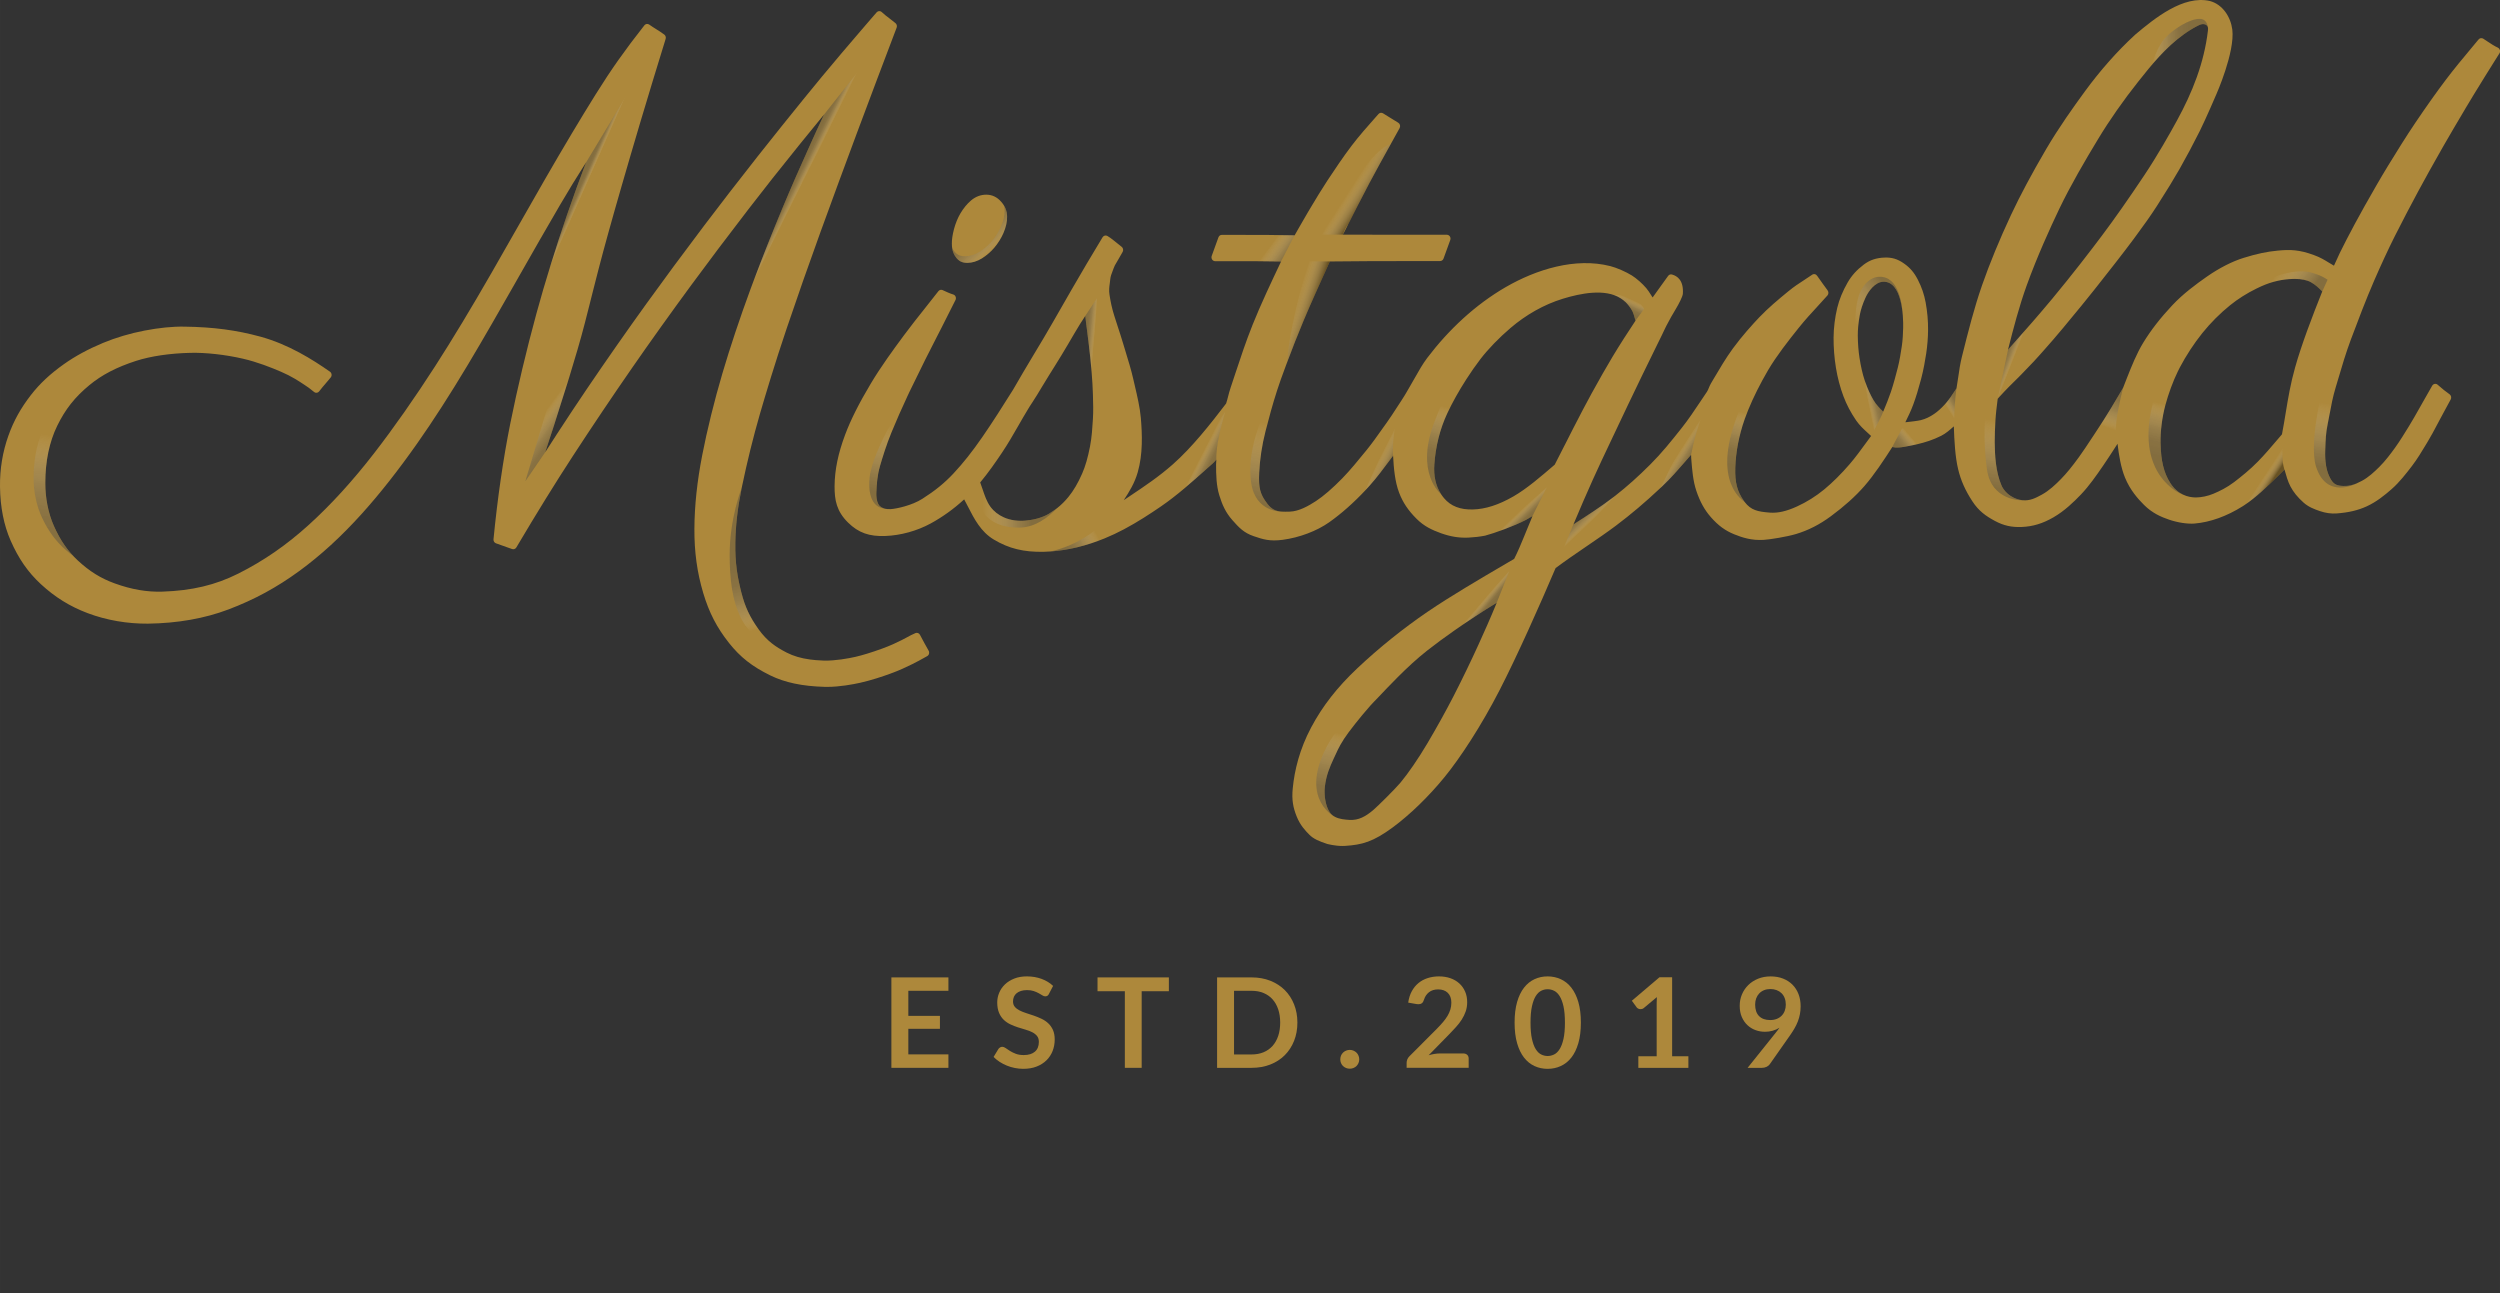
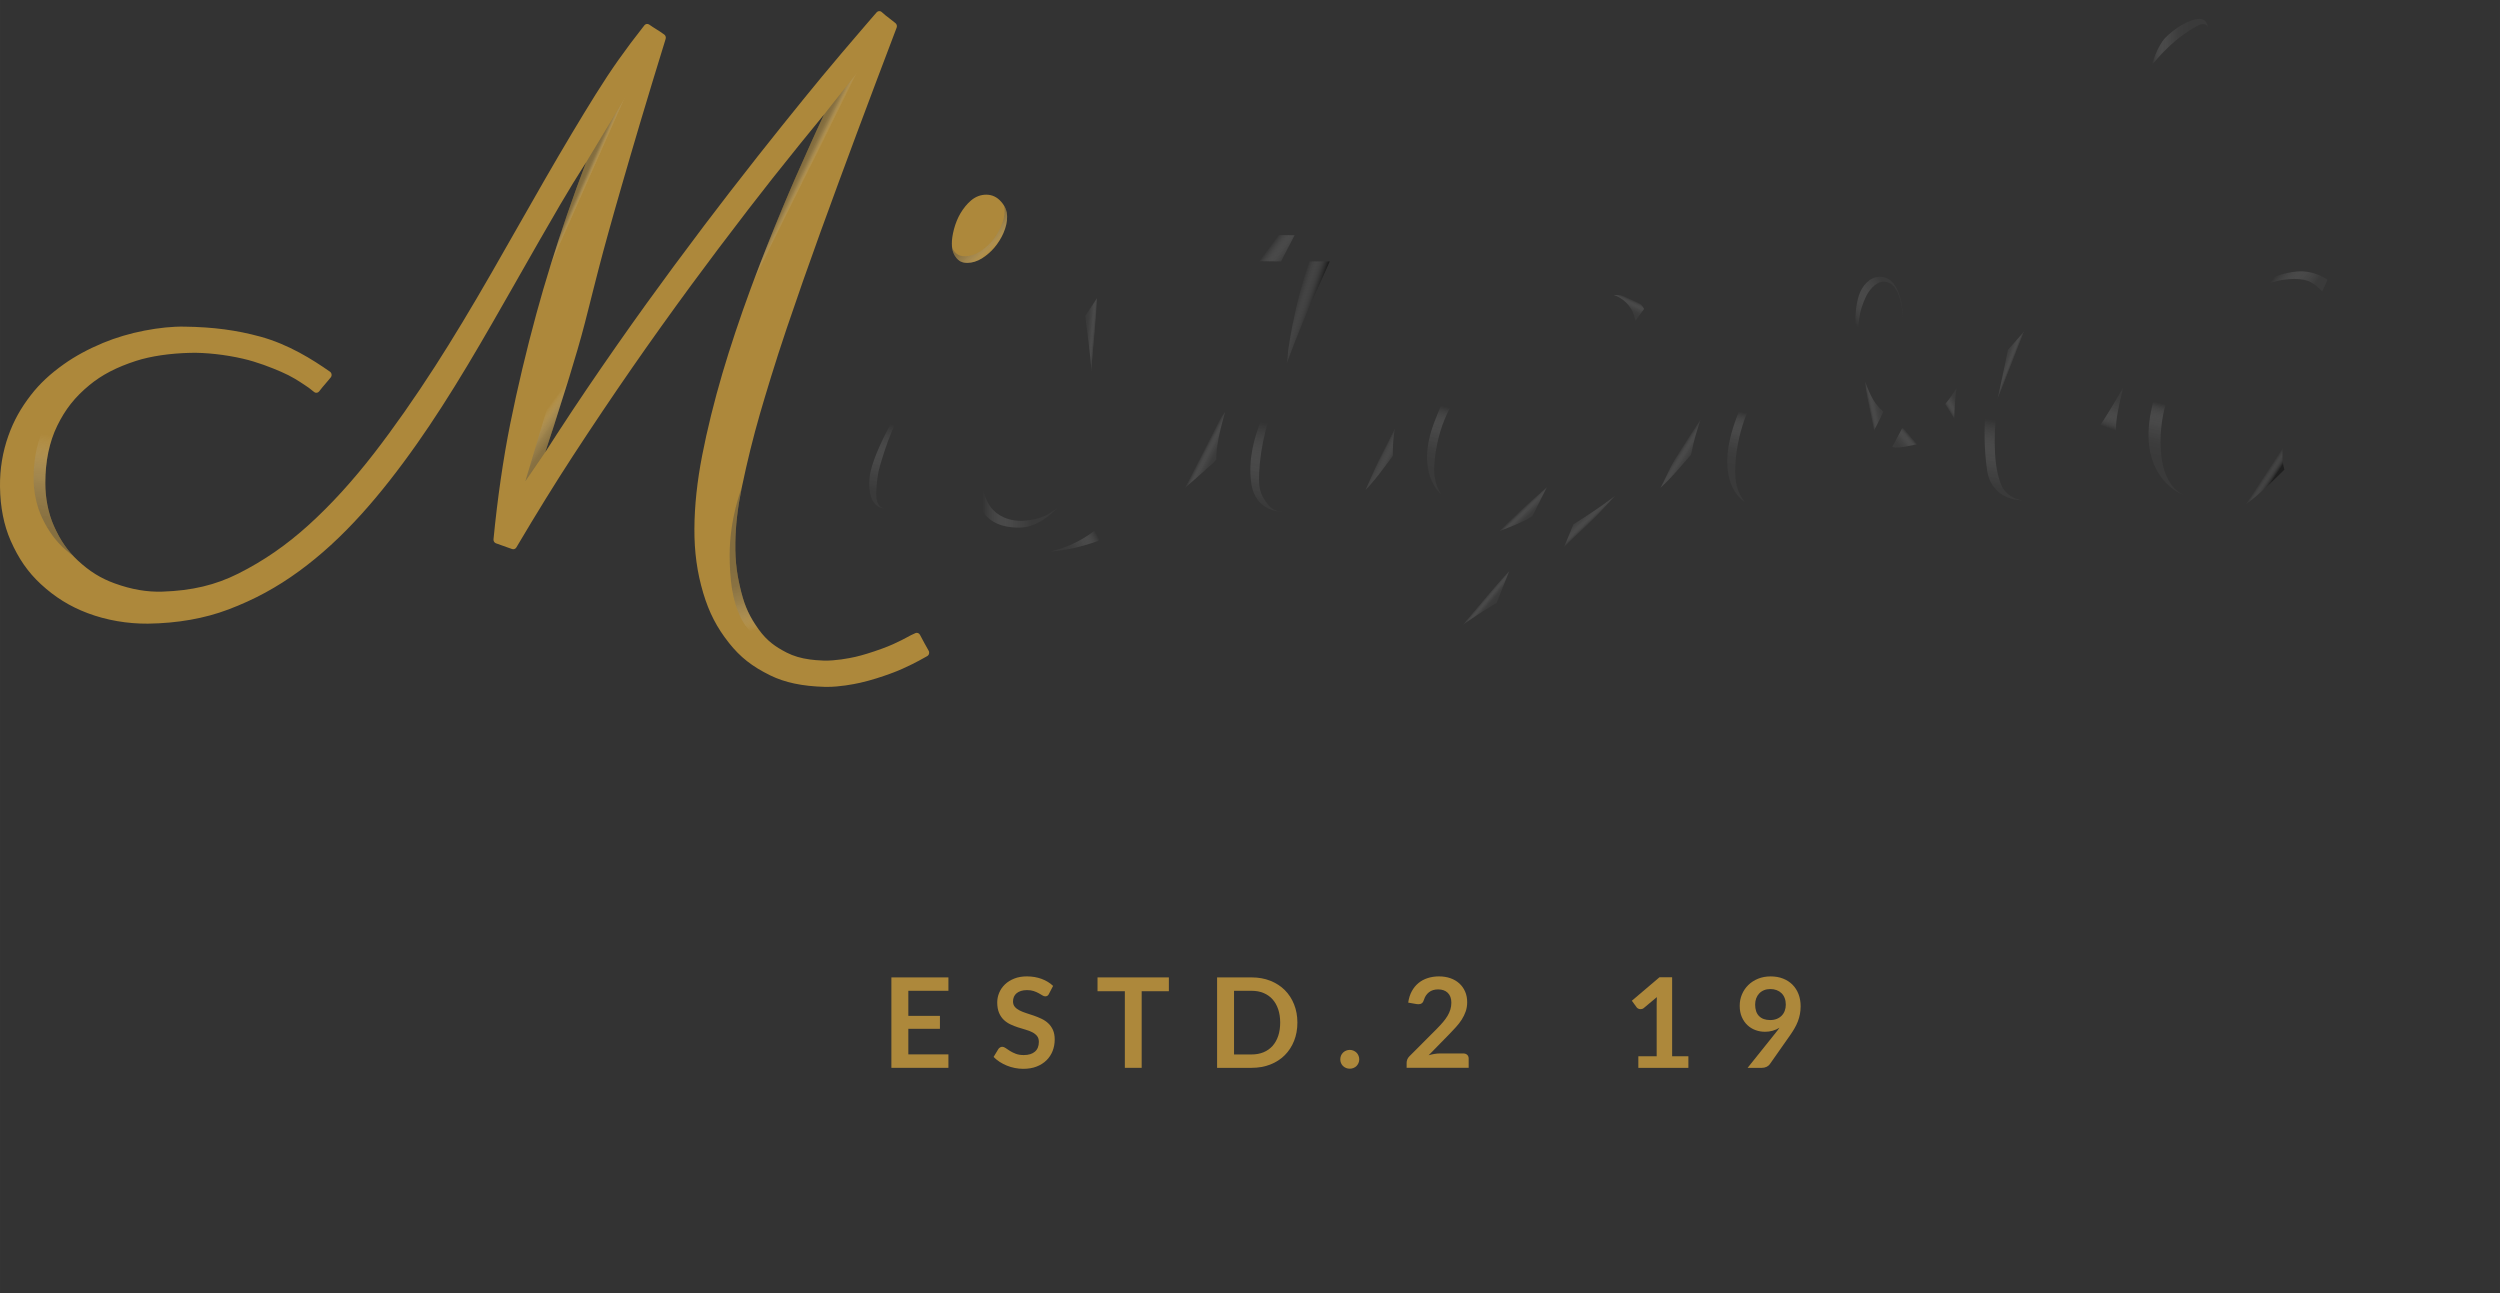
<svg xmlns="http://www.w3.org/2000/svg" xmlns:xlink="http://www.w3.org/1999/xlink" width="603.89mm" height="312.33mm" viewBox="0 0 1711.82 885.35">
  <rect x="0" y="0" width="1711.82" height="885.35" fill="#333333" stroke="none" />
  <defs>
    <linearGradient id="linear-gradient" x1="60.49" y1="267.62" x2="32.03" y2="444.72" gradientUnits="userSpaceOnUse">
      <stop offset=".19" stop-color="#fff" stop-opacity="0" />
      <stop offset=".23" stop-color="#dbdbdb" stop-opacity=".19" />
      <stop offset=".31" stop-color="#989898" stop-opacity=".55" />
      <stop offset=".4" stop-color="#696969" stop-opacity=".8" />
      <stop offset=".5" stop-color="#4d4d4d" stop-opacity=".95" />
      <stop offset=".61" stop-color="#444" />
    </linearGradient>
    <linearGradient id="linear-gradient-2" x1="366.07" y1="287.66" x2="402.25" y2="314.32" gradientUnits="userSpaceOnUse">
      <stop offset=".05" stop-color="#fff" stop-opacity="0" />
      <stop offset=".09" stop-color="#dbdbdb" stop-opacity=".19" />
      <stop offset=".18" stop-color="#989898" stop-opacity=".55" />
      <stop offset=".27" stop-color="#696969" stop-opacity=".8" />
      <stop offset=".37" stop-color="#4d4d4d" stop-opacity=".95" />
      <stop offset=".49" stop-color="#444" />
    </linearGradient>
    <linearGradient id="linear-gradient-3" x1="556.4" y1="118.72" x2="544.67" y2="112.94" gradientUnits="userSpaceOnUse">
      <stop offset=".24" stop-color="#fff" stop-opacity="0" />
      <stop offset=".28" stop-color="#dbdbdb" stop-opacity=".19" />
      <stop offset=".37" stop-color="#989898" stop-opacity=".55" />
      <stop offset=".47" stop-color="#696969" stop-opacity=".8" />
      <stop offset=".58" stop-color="#4d4d4d" stop-opacity=".95" />
      <stop offset=".7" stop-color="#444" />
    </linearGradient>
    <linearGradient id="linear-gradient-4" x1="528.87" y1="431.72" x2="514.46" y2="365.06" gradientUnits="userSpaceOnUse">
      <stop offset=".04" stop-color="#fff" stop-opacity="0" />
      <stop offset=".09" stop-color="#dbdbdb" stop-opacity=".19" />
      <stop offset=".22" stop-color="#989898" stop-opacity=".55" />
      <stop offset=".36" stop-color="#696969" stop-opacity=".8" />
      <stop offset=".51" stop-color="#4d4d4d" stop-opacity=".95" />
      <stop offset=".7" stop-color="#444" />
    </linearGradient>
    <linearGradient id="linear-gradient-5" x1="612.43" y1="278.66" x2="598.2" y2="357.75" gradientUnits="userSpaceOnUse">
      <stop offset=".15" stop-color="#fff" stop-opacity="0" />
      <stop offset=".38" stop-color="#a3a3a3" stop-opacity=".49" />
      <stop offset=".6" stop-color="#5d5d5d" stop-opacity=".86" />
      <stop offset=".74" stop-color="#444" />
    </linearGradient>
    <linearGradient id="linear-gradient-6" x1="754.02" y1="230.28" x2="729.32" y2="228.09" gradientUnits="userSpaceOnUse">
      <stop offset=".18" stop-color="#fff" stop-opacity="0" />
      <stop offset=".2" stop-color="#dbdbdb" stop-opacity=".19" />
      <stop offset=".25" stop-color="#989898" stop-opacity=".55" />
      <stop offset=".31" stop-color="#696969" stop-opacity=".8" />
      <stop offset=".38" stop-color="#4d4d4d" stop-opacity=".95" />
      <stop offset=".45" stop-color="#444" />
    </linearGradient>
    <linearGradient id="linear-gradient-7" x1="665.07" y1="348.13" x2="717.7" y2="348.13" gradientUnits="userSpaceOnUse">
      <stop offset=".15" stop-color="#fff" stop-opacity="0" />
      <stop offset=".4" stop-color="#a3a3a3" stop-opacity=".49" />
      <stop offset=".64" stop-color="#5d5d5d" stop-opacity=".86" />
      <stop offset=".78" stop-color="#444" />
    </linearGradient>
    <linearGradient id="linear-gradient-8" x1="754.96" y1="363.36" x2="727.19" y2="378.55" gradientUnits="userSpaceOnUse">
      <stop offset=".15" stop-color="#fff" stop-opacity="0" />
      <stop offset=".17" stop-color="#f4f4f4" stop-opacity=".06" />
      <stop offset=".36" stop-color="#a7a7a7" stop-opacity=".47" />
      <stop offset=".55" stop-color="#707070" stop-opacity=".76" />
      <stop offset=".73" stop-color="#4f4f4f" stop-opacity=".94" />
      <stop offset=".92" stop-color="#444" />
    </linearGradient>
    <linearGradient id="linear-gradient-9" x1="824.47" y1="308.13" x2="833.55" y2="312.77" gradientUnits="userSpaceOnUse">
      <stop offset="0" stop-color="#fff" stop-opacity="0" />
      <stop offset=".09" stop-color="#dbdbdb" stop-opacity=".19" />
      <stop offset=".29" stop-color="#989898" stop-opacity=".55" />
      <stop offset=".5" stop-color="#696969" stop-opacity=".8" />
      <stop offset=".73" stop-color="#4d4d4d" stop-opacity=".95" />
      <stop offset="1" stop-color="#444" />
    </linearGradient>
    <linearGradient id="linear-gradient-10" x1="876.48" y1="279.73" x2="863.09" y2="354.15" gradientUnits="userSpaceOnUse">
      <stop offset=".15" stop-color="#fff" stop-opacity="0" />
      <stop offset=".44" stop-color="#a3a3a3" stop-opacity=".49" />
      <stop offset=".71" stop-color="#5d5d5d" stop-opacity=".86" />
      <stop offset=".88" stop-color="#444" />
    </linearGradient>
    <linearGradient id="linear-gradient-11" x1="878.28" y1="208.37" x2="897.98" y2="214.92" gradientUnits="userSpaceOnUse">
      <stop offset=".37" stop-color="#fff" stop-opacity="0" />
      <stop offset="1" stop-color="#000" />
    </linearGradient>
    <linearGradient id="linear-gradient-12" x1="936.27" y1="134.37" x2="919.57" y2="123.66" gradientUnits="userSpaceOnUse">
      <stop offset="0" stop-color="#000" />
      <stop offset=".63" stop-color="#fff" stop-opacity="0" />
    </linearGradient>
    <linearGradient id="linear-gradient-13" x1="930.3" y1="302.19" x2="959.95" y2="317.24" gradientUnits="userSpaceOnUse">
      <stop offset=".54" stop-color="#fff" stop-opacity="0" />
      <stop offset=".57" stop-color="#d1d1d1" stop-opacity=".18" />
      <stop offset=".88" stop-color="#000" />
    </linearGradient>
    <linearGradient id="linear-gradient-14" x1="995.16" y1="267.1" x2="982.15" y2="321.56" gradientUnits="userSpaceOnUse">
      <stop offset=".22" stop-color="#fff" stop-opacity="0" />
      <stop offset=".29" stop-color="#dbdbdb" stop-opacity=".19" />
      <stop offset=".44" stop-color="#989898" stop-opacity=".55" />
      <stop offset=".61" stop-color="#696969" stop-opacity=".8" />
      <stop offset=".78" stop-color="#4d4d4d" stop-opacity=".95" />
      <stop offset="1" stop-color="#444" />
    </linearGradient>
    <linearGradient id="linear-gradient-15" x1="1033.81" y1="345.85" x2="1054.28" y2="367.18" gradientUnits="userSpaceOnUse">
      <stop offset=".26" stop-color="#fff" stop-opacity="0" />
      <stop offset=".29" stop-color="#dbdbdb" stop-opacity=".19" />
      <stop offset=".34" stop-color="#989898" stop-opacity=".55" />
      <stop offset=".4" stop-color="#696969" stop-opacity=".8" />
      <stop offset=".46" stop-color="#4d4d4d" stop-opacity=".95" />
      <stop offset=".53" stop-color="#444" />
    </linearGradient>
    <linearGradient id="linear-gradient-16" x1="1010.39" y1="407.46" x2="1030.4" y2="424.36" gradientUnits="userSpaceOnUse">
      <stop offset=".24" stop-color="#fff" stop-opacity="0" />
      <stop offset=".26" stop-color="#dbdbdb" stop-opacity=".19" />
      <stop offset=".31" stop-color="#989898" stop-opacity=".55" />
      <stop offset=".36" stop-color="#696969" stop-opacity=".8" />
      <stop offset=".41" stop-color="#4d4d4d" stop-opacity=".95" />
      <stop offset=".48" stop-color="#444" />
    </linearGradient>
    <linearGradient id="linear-gradient-17" x1="932.72" y1="480.35" x2="907.32" y2="606.63" gradientUnits="userSpaceOnUse">
      <stop offset=".19" stop-color="#fff" stop-opacity="0" />
      <stop offset=".22" stop-color="#dbdbdb" stop-opacity=".19" />
      <stop offset=".3" stop-color="#989898" stop-opacity=".55" />
      <stop offset=".39" stop-color="#696969" stop-opacity=".8" />
      <stop offset=".48" stop-color="#4d4d4d" stop-opacity=".95" />
      <stop offset=".59" stop-color="#444" />
    </linearGradient>
    <linearGradient id="linear-gradient-18" x1="1093.61" y1="366.14" x2="1067.84" y2="339.01" gradientUnits="userSpaceOnUse">
      <stop offset=".25" stop-color="#fff" stop-opacity="0" />
      <stop offset=".27" stop-color="#dbdbdb" stop-opacity=".19" />
      <stop offset=".32" stop-color="#989898" stop-opacity=".55" />
      <stop offset=".38" stop-color="#696969" stop-opacity=".8" />
      <stop offset=".44" stop-color="#4d4d4d" stop-opacity=".95" />
      <stop offset=".51" stop-color="#444" />
    </linearGradient>
    <linearGradient id="linear-gradient-19" x1="1148.13" y1="309.19" x2="1158.1" y2="315.53" gradientUnits="userSpaceOnUse">
      <stop offset=".13" stop-color="#fff" stop-opacity="0" />
      <stop offset=".2" stop-color="#dbdbdb" stop-opacity=".19" />
      <stop offset=".38" stop-color="#989898" stop-opacity=".55" />
      <stop offset=".56" stop-color="#696969" stop-opacity=".8" />
      <stop offset=".76" stop-color="#4d4d4d" stop-opacity=".95" />
      <stop offset="1" stop-color="#444" />
    </linearGradient>
    <linearGradient id="linear-gradient-20" x1="1201.7" y1="271.46" x2="1188.56" y2="326.45" gradientUnits="userSpaceOnUse">
      <stop offset=".22" stop-color="#fff" stop-opacity="0" />
      <stop offset=".28" stop-color="#dbdbdb" stop-opacity=".19" />
      <stop offset=".41" stop-color="#989898" stop-opacity=".55" />
      <stop offset=".55" stop-color="#696969" stop-opacity=".8" />
      <stop offset=".7" stop-color="#4d4d4d" stop-opacity=".95" />
      <stop offset=".88" stop-color="#444" />
    </linearGradient>
    <linearGradient id="linear-gradient-21" x1="1278.05" y1="279.44" x2="1291.32" y2="276.7" gradientUnits="userSpaceOnUse">
      <stop offset=".13" stop-color="#fff" stop-opacity="0" />
      <stop offset=".14" stop-color="#fbfbfb" stop-opacity=".02" />
      <stop offset=".24" stop-color="#b8b8b8" stop-opacity=".38" />
      <stop offset=".36" stop-color="#848484" stop-opacity=".66" />
      <stop offset=".49" stop-color="#5f5f5f" stop-opacity=".85" />
      <stop offset=".67" stop-color="#4a4a4a" stop-opacity=".97" />
      <stop offset="1" stop-color="#444" />
    </linearGradient>
    <linearGradient id="linear-gradient-22" x1="1268.29" y1="224.99" x2="1296.82" y2="202.53" gradientUnits="userSpaceOnUse">
      <stop offset=".09" stop-color="#fff" stop-opacity="0" />
      <stop offset=".14" stop-color="#f3f3f3" stop-opacity=".06" />
      <stop offset=".71" stop-color="#747474" stop-opacity=".74" />
      <stop offset="1" stop-color="#444" />
    </linearGradient>
    <linearGradient id="linear-gradient-23" x1="1309" y1="299.78" x2="1296.69" y2="310.23" gradientUnits="userSpaceOnUse">
      <stop offset="0" stop-color="#fff" stop-opacity="0" />
      <stop offset="0" stop-color="#fbfbfb" stop-opacity=".02" />
      <stop offset=".12" stop-color="#b8b8b8" stop-opacity=".38" />
      <stop offset=".26" stop-color="#848484" stop-opacity=".66" />
      <stop offset=".41" stop-color="#5f5f5f" stop-opacity=".85" />
      <stop offset=".61" stop-color="#4a4a4a" stop-opacity=".97" />
      <stop offset="1" stop-color="#444" />
    </linearGradient>
    <linearGradient id="linear-gradient-24" x1="1333.68" y1="282.08" x2="1344.66" y2="275.19" gradientUnits="userSpaceOnUse">
      <stop offset=".09" stop-color="#fff" stop-opacity="0" />
      <stop offset=".15" stop-color="#dbdbdb" stop-opacity=".19" />
      <stop offset=".3" stop-color="#989898" stop-opacity=".55" />
      <stop offset=".46" stop-color="#696969" stop-opacity=".8" />
      <stop offset=".63" stop-color="#4d4d4d" stop-opacity=".95" />
      <stop offset=".83" stop-color="#444" />
    </linearGradient>
    <linearGradient id="linear-gradient-25" x1="1378.55" y1="246.32" x2="1367.28" y2="241.92" gradientUnits="userSpaceOnUse">
      <stop offset="0" stop-color="#fff" stop-opacity="0" />
      <stop offset=".03" stop-color="#e6e6e6" stop-opacity=".13" />
      <stop offset=".11" stop-color="#aaa" stop-opacity=".45" />
      <stop offset=".21" stop-color="#7c7c7c" stop-opacity=".7" />
      <stop offset=".34" stop-color="#5b5b5b" stop-opacity=".87" />
      <stop offset=".51" stop-color="#494949" stop-opacity=".97" />
      <stop offset="1" stop-color="#444" />
    </linearGradient>
    <linearGradient id="linear-gradient-26" x1="1377.73" y1="279.06" x2="1365.13" y2="349.1" gradientUnits="userSpaceOnUse">
      <stop offset=".15" stop-color="#fff" stop-opacity="0" />
      <stop offset=".4" stop-color="#a3a3a3" stop-opacity=".49" />
      <stop offset=".64" stop-color="#5d5d5d" stop-opacity=".86" />
      <stop offset=".79" stop-color="#444" />
    </linearGradient>
    <linearGradient id="linear-gradient-27" x1="1472.81" y1="29.4" x2="1512.28" y2="27.63" gradientUnits="userSpaceOnUse">
      <stop offset="0" stop-color="#fff" stop-opacity="0" />
      <stop offset=".06" stop-color="#dbdbdb" stop-opacity=".19" />
      <stop offset=".19" stop-color="#989898" stop-opacity=".55" />
      <stop offset=".34" stop-color="#696969" stop-opacity=".8" />
      <stop offset=".49" stop-color="#4d4d4d" stop-opacity=".95" />
      <stop offset=".68" stop-color="#444" />
    </linearGradient>
    <linearGradient id="linear-gradient-28" x1="1443.45" y1="296" x2="1453.63" y2="267.28" gradientUnits="userSpaceOnUse">
      <stop offset=".09" stop-color="#fff" stop-opacity="0" />
      <stop offset=".17" stop-color="#dbdbdb" stop-opacity=".19" />
      <stop offset=".35" stop-color="#989898" stop-opacity=".55" />
      <stop offset=".54" stop-color="#696969" stop-opacity=".8" />
      <stop offset=".75" stop-color="#4d4d4d" stop-opacity=".95" />
      <stop offset="1" stop-color="#444" />
    </linearGradient>
    <linearGradient id="linear-gradient-29" x1="1493.96" y1="267.31" x2="1481.31" y2="320.26" xlink:href="#linear-gradient-20" />
    <linearGradient id="linear-gradient-30" x1="1551.73" y1="178.66" x2="1580.15" y2="200.9" gradientUnits="userSpaceOnUse">
      <stop offset=".31" stop-color="#fff" stop-opacity="0" />
      <stop offset=".35" stop-color="#f0f0f0" stop-opacity=".08" />
      <stop offset=".78" stop-color="#747474" stop-opacity=".74" />
      <stop offset="1" stop-color="#444" />
    </linearGradient>
    <linearGradient id="linear-gradient-31" x1="1548.81" y1="324.46" x2="1560.33" y2="332.03" gradientUnits="userSpaceOnUse">
      <stop offset=".15" stop-color="#fff" stop-opacity="0" />
      <stop offset=".62" stop-color="#000" />
    </linearGradient>
    <linearGradient id="linear-gradient-32" x1="1607.84" y1="267.04" x2="1594.15" y2="343.09" gradientUnits="userSpaceOnUse">
      <stop offset=".15" stop-color="#fff" stop-opacity="0" />
      <stop offset=".37" stop-color="#a3a3a3" stop-opacity=".49" />
      <stop offset=".58" stop-color="#5d5d5d" stop-opacity=".86" />
      <stop offset=".71" stop-color="#444" />
    </linearGradient>
    <linearGradient id="linear-gradient-33" x1="850.81" y1="159.08" x2="879.63" y2="180.52" gradientUnits="userSpaceOnUse">
      <stop offset=".58" stop-color="#fff" stop-opacity="0" />
      <stop offset=".6" stop-color="#f0f0f0" stop-opacity=".08" />
      <stop offset=".83" stop-color="#747474" stop-opacity=".74" />
      <stop offset=".94" stop-color="#444" />
    </linearGradient>
    <linearGradient id="linear-gradient-34" x1="400.52" y1="133.15" x2="392.25" y2="129.48" gradientUnits="userSpaceOnUse">
      <stop offset=".19" stop-color="#fff" stop-opacity="0" />
      <stop offset=".23" stop-color="#dbdbdb" stop-opacity=".19" />
      <stop offset=".32" stop-color="#989898" stop-opacity=".55" />
      <stop offset=".42" stop-color="#696969" stop-opacity=".8" />
      <stop offset=".52" stop-color="#4d4d4d" stop-opacity=".95" />
      <stop offset=".65" stop-color="#444" />
    </linearGradient>
    <linearGradient id="linear-gradient-35" x1="691.79" y1="180.44" x2="639.07" y2="124.9" gradientUnits="userSpaceOnUse">
      <stop offset=".19" stop-color="#fff" stop-opacity="0" />
      <stop offset=".21" stop-color="#dbdbdb" stop-opacity=".19" />
      <stop offset=".26" stop-color="#989898" stop-opacity=".55" />
      <stop offset=".32" stop-color="#696969" stop-opacity=".8" />
      <stop offset=".38" stop-color="#4d4d4d" stop-opacity=".95" />
      <stop offset=".45" stop-color="#444" />
    </linearGradient>
    <linearGradient id="linear-gradient-36" x1="1116.69" y1="203.83" x2="1111.31" y2="215.64" gradientUnits="userSpaceOnUse">
      <stop offset=".07" stop-color="#fff" stop-opacity="0" />
      <stop offset=".13" stop-color="#dbdbdb" stop-opacity=".19" />
      <stop offset=".27" stop-color="#989898" stop-opacity=".55" />
      <stop offset=".41" stop-color="#696969" stop-opacity=".8" />
      <stop offset=".57" stop-color="#4d4d4d" stop-opacity=".95" />
      <stop offset=".76" stop-color="#444" />
    </linearGradient>
  </defs>
  <g>
    <g id="Layer_1">
      <path d="M662.39,179.99h.01c3.24,0,6.77-1.09,9.93-3.05,3.12-1.94,6.15-4.54,8.5-7.33,2.51-2.97,4.79-6.62,6.24-10.02,1.74-4.07,2.56-7.75,2.51-11.25-.05-3.96-1.33-7.14-4.15-10.32-2.76-3.12-6.14-4.71-10.05-4.72h-.05c-3.83,0-7.35,1.34-10.46,3.98-2.66,2.27-5.1,5.23-7.23,8.8-1.8,3.03-3.41,6.96-4.41,10.77-1.02,3.91-1.49,7.08-1.47,10,.02,2.69.35,5.86,2.58,9.02,2.06,2.92,4.39,4.12,8.02,4.12Z" fill="#ad883b" />
      <path d="M636.13,447.64c-.19.7-.64,1.28-1.25,1.62l-1.72.96c-2.86,1.6-4.93,2.75-8.71,4.63-4.03,2-8.62,4.17-14.84,6.43-5.29,1.93-13.18,4.58-20.66,6.24-4.88,1.08-14.02,2.81-22.59,2.81-.59,0-1.17,0-1.75-.02-15.35-.45-27.16-2.94-37.19-7.85-12.4-6.08-20.58-12.51-28.25-22.2-8.37-10.57-13.65-20.8-17.66-34.23-4.2-14.11-6.12-28.08-6.04-43.97.09-15.81,1.84-32.32,5.37-50.46,3.34-17.21,8.26-37.12,13.84-56.05,5.13-17.44,12.13-38.41,19.19-57.53.71-1.92,2.2-5.92,2.2-5.92,5.78-15.38,12.7-32.81,19.35-48.75,6.03-14.46,13.04-30.47,20.81-47.56,1.44-3.16,2.76-6.05,4.02-8.78,1.41-3.04,2.73-5.88,4.05-8.67-5.16,6.28-10.29,12.56-16.47,20.2-13.75,17.01-24.63,30.78-35.29,44.63-14.72,19.15-27.46,36.04-38.92,51.63-14.2,19.32-28.28,39.02-40.72,56.96-13.56,19.56-27.66,40.54-40.74,60.62-12.08,18.54-24.7,38.96-38.6,62.45-.6,1.04-1.79,1.48-2.88,1.12l-1.89-.66c-3.08-1.07-6.15-2.14-9.23-3.29-1.08-.4-1.76-1.54-1.65-2.76,2.73-28.05,6.7-55.39,11.46-79.07,4.93-24.48,11.13-50.56,17.92-75.43,5.9-21.62,13.02-44.56,21.17-68.21,4.46-12.95,8.48-23.86,12.87-35.4-6.33,9.9-12.02,19.21-17.81,29.1-9.35,15.96-19.03,32.96-28.39,49.4l-2.54,4.48c-9.39,16.48-21.06,37-32.22,55.62-12.22,20.41-23.87,38.49-34.61,53.75-13.17,18.72-25.61,34.53-38.04,48.31-14.03,15.57-28.02,28.38-42.78,39.18-15.42,11.27-30.86,19.65-48.58,26.35-16.29,6.17-34.83,9.44-55.08,9.71-14.03.1-28.24-2.3-41.22-7.18-12.2-4.6-22.4-10.92-32.09-19.88-8.83-8.17-15.21-17.37-20.7-29.81C2.63,359.59.18,347.21,0,333.35c-.16-12.09,1.77-23.85,5.73-34.97,3.62-10.18,8.39-18.79,15.48-27.95,5.96-7.7,13.11-14.39,22.51-21.06,7.7-5.47,16.72-10.36,26.79-14.55,8.76-3.64,18.57-6.56,28.37-8.44,10.07-1.93,19.32-2.89,27.51-2.72,19.6.28,35.58,2.39,51.84,6.84,19.37,5.3,35.68,15.61,47.71,24.01.6.42.99,1.09,1.09,1.84s-.1,1.51-.57,2.09c-1.09,1.35-2.22,2.67-3.35,3.98-1.62,1.87-3.15,3.66-4.56,5.55-.83,1.1-2.32,1.33-3.4.5-1.17-.89-1.81-1.42-2.32-1.84-.89-.73-1.37-1.13-4.11-2.94-4.27-2.85-9.13-6.06-16.25-9.12-6.96-2.98-16.26-6.71-26.38-9.02-11.84-2.71-25.09-4.2-35.59-3.95-14.06.3-27.34,2.27-37.4,5.52-13.27,4.3-23.39,9.56-31.87,16.57-9.92,8.18-16.52,16.52-22.05,27.86-5.38,11.03-8.12,24.15-8.16,39.03-.03,10.46,2.05,20.94,5.85,29.49,4.43,9.96,9.48,17.27,16.38,23.68,7.97,7.43,15.77,12.28,25.26,15.71,11.66,4.21,22.08,5.98,32.69,5.65,20.27-.68,36.28-4.49,51.91-12.33,17.52-8.81,32.88-19.42,48.33-33.4,15.11-13.69,30.2-30.25,44.85-49.2,13.4-17.33,27.81-37.89,41.68-59.46,11.65-18.1,25.09-40.36,38.86-64.36,5.4-9.41,10.95-19.15,16.46-28.84,6.83-12.02,13.62-23.94,20.03-35.06,12.72-22.06,24.03-40.99,34.55-57.86,10.57-16.94,19.92-30.2,33.36-47.27.81-1.05,2.27-1.26,3.33-.48,1.51,1.1,3.06,2.06,4.7,3.09,1.85,1.15,3.75,2.33,5.6,3.74.88.67,1.25,1.87.92,2.97-5.13,16.55-12.22,39.85-17.23,56.67-4.84,16.24-9.17,31.13-12.77,43.56-3.71,12.76-6.48,22.68-9.25,32.59-2.66,9.52-4.43,16.23-6.62,24.58-1.52,5.85-2.61,10.18-3.78,14.77l-2.83,11.23c-.92,3.59-1.74,6.87-2.82,11.06-1.57,6.03-2.85,10.74-5.06,18.35-1.92,6.61-3.62,12.28-5.62,18.77-.02.08-.04.16-.07.23-.26.8-.5,1.62-.77,2.46-.09.29-.18.58-.27.87-2.72,8.74-5.77,18.38-9.24,29.14-.32,1.02-.67,2.06-1.03,3.16-.12.37-.23.74-.36,1.1-1.45,4.46-3.1,9.48-4.78,14.52,2.58-4.02,5.1-7.94,7.59-11.76v-.02c7.48-11.51,14.54-22.16,21.13-31.87,13.16-19.41,27.19-39.48,40.57-58.06,11.64-16.16,24.98-34.21,39.66-53.65,10.67-14.12,22.69-29.66,36.76-47.54,10.86-13.81,22.02-27.59,30.98-38.67l.95-1.17c7.69-9.49,15.75-19.22,25.38-30.6,5.47-6.47,9.81-11.52,13.64-15.96l3.66-4.27q3.36-3.91,4.93-5.71l1.73-1.99c.93-1.06,2.48-1.13,3.48-.18,1.62,1.53,3.39,2.88,5.27,4.31,1.42,1.07,2.82,2.15,4.19,3.31.85.73,1.15,1.96.75,3.04-8.92,23.53-18.34,48.39-26.86,71.25-8.42,22.56-17.5,47.24-25.58,69.51-7.64,21.06-15.76,44.22-22.86,65.23-7.94,23.52-14.36,44.9-18.36,58.68-4.56,15.78-8.69,32.52-12.28,49.75-.1.5-.2.99-.3,1.48-2.67,13.18-4.02,24.91-4.21,36.81-.23,13.94,1.47,23.66,4.1,33.97,2.51,9.88,5.85,16.99,11.9,25.38,5.73,7.95,11.56,11.95,19.11,15.84,4.64,2.38,9.83,3.93,16.18,4.77,1.38.21,5.96.67,9.52.74,7.75.15,16.64-1.5,21.23-2.53,5.09-1.16,11.35-3.09,18.59-5.73,5.57-2.02,9.61-3.95,13.16-5.73,1.56-.78,2.76-1.43,3.86-2.03,1.77-.96,3.3-1.8,5.66-2.81,1.16-.51,2.5-.01,3.11,1.16,2.04,3.91,4,7.47,5.95,10.9.36.61.45,1.37.27,2.08Z" fill="#ad883b" />
-       <path d="M1711.72,34.28c-.21-.75-.73-1.36-1.4-1.67-2.46-1.14-4.71-2.63-7.1-4.23-.96-.64-1.92-1.28-2.9-1.91-1.04-.65-2.36-.42-3.16.52-1.61,1.96-3.25,3.92-4.88,5.87-5.88,7.05-11.95,14.34-17.54,21.75-6.38,8.46-13.38,18.33-20.81,29.33-6.31,9.35-12.68,19.61-18.62,29.31-5.44,8.87-10.67,18.11-15.29,26.27l-.64,1.1c-4.94,8.73-9.21,16.85-12.82,23.77-3.39,6.53-5.67,11.24-8.44,17.53-1.31-.73-2.49-1.45-3.64-2.17-2.8-1.73-5.71-3.52-10.2-5.15-9.91-3.59-15.83-3.84-24.59-3.01-7.51.7-14.29,2.14-23.42,4.97-7.85,2.43-16.77,6.99-25.12,12.82-7.57,5.29-16.31,11.75-23.69,19.6-8.08,8.58-14.79,17.22-19.94,25.69-4.59,7.54-7.96,16.06-11.22,24.29-.8,2.05-2.59,6.64-2.59,6.64-1.18,1.96-2.27,3.82-3.35,5.66-1.55,2.65-3.1,5.28-4.92,8.27-3.43,5.6-7.18,11.5-10.58,16.6-.49.74-.98,1.5-1.48,2.25-.45.67-.89,1.35-1.35,2.03-2.83,4.31-5.77,8.76-8.6,12.67-4.58,6.32-8.57,11.19-12.22,14.91-3.68,3.76-8.11,7.97-13.06,10.67-4.72,2.59-8.17,4.25-13.04,3.88-.11-.01-.21-.02-.32-.03-5.06-.5-11.61-3.86-14.34-10.19-3.95-9.14-4.55-20.66-4.63-29.66-.03-3.67.23-10.07.48-14.43.25-4.52.96-10.65,1.57-15.18.54-.6,1.05-1.18,1.56-1.74,2.17-2.39,4.19-4.45,6.43-6.76,1.33-1.36,2.51-2.51,3.71-3.68,1.75-1.71,3.52-3.44,5.75-5.8,1.19-1.26,2.32-2.42,3.45-3.59,2.43-2.5,4.94-5.09,8.21-8.81l3.05-3.45c3.77-4.26,7.67-8.66,12.53-14.55,1.58-1.94,3.25-3.94,4.97-6.03,4.85-5.84,10.35-12.47,16.14-19.81l3.04-3.84c7.34-9.3,16.48-20.87,24.29-31.37,6.92-9.31,12.1-16.67,15.85-22.53,6.6-10.29,11.65-18.55,15.47-25.25,4.54-7.97,9.62-17.51,13.94-26.17,4.24-8.52,11.36-25.19,11.36-25.19,0,0,12.77-28.76,10.9-44.23-1.12-8.66-6.6-17.2-15.29-19.55-18.16-4.25-37.91,11.83-51.08,22.9-12.71,11.63-24.49,25.17-34.65,39.06-7.83,10.71-17.92,24.88-26.52,39.55-9.77,16.69-17.85,31.82-24,44.97-7.76,16.56-14.61,33.19-19.81,48.1-5.5,15.77-9.59,32.11-13.54,47.91l-.32,1.28c-1.14,4.59-1.8,9.11-2.42,13.49-.37,2.59-.76,5.27-1.24,7.94l-1.06,1.6c-1.93,2.94-3.93,5.97-6.03,8.36-.39.45-.77.87-1.13,1.27-2.5,2.69-4.71,4.67-7.06,6.28-3.13,2.14-5.95,3.45-9.16,4.26-2.06.51-7.42,1.12-10.58,1.46,1.92-3.94,3.91-8,5.48-12.3,1.77-4.82,3.52-10.5,5.32-17.35,1.65-6.24,2.8-12.91,3.48-17.4.79-5.21,1.25-10.96,1.28-16.18.06-6.19-.5-12.52-1.65-18.79-1.03-5.59-2.75-10.58-5.39-15.69-2.54-4.9-5.29-8.1-9.49-11.05-4.33-3.04-8.21-4.22-13.25-4.02-5.69.2-10.07,1.67-14.21,4.79-4.82,3.63-8.35,7.54-11.09,12.3-3.36,5.84-5.68,11.5-7.1,17.3-1.57,6.51-2.48,13.72-2.52,20.31-.06,6.71.52,14.11,1.63,20.86,1.08,6.65,2.86,13.37,5.13,19.42,2.12,5.67,4.97,11.08,8.69,16.54,2.38,3.46,5.16,5.98,7.85,8.43.78.71,1.58,1.44,2.39,2.2-1.08,1.45-2.17,2.94-3.25,4.43-3.71,5.08-7.53,10.33-11.38,14.81-5.76,6.69-11.81,12.7-17.51,17.4-5.73,4.71-12,8.63-18.64,11.65-7.19,3.28-13.05,4.61-18.47,4.2-8.42-.66-13.01-1.62-17.33-7.3h0c-.17-.22-.35-.46-.51-.7-4.61-6.52-6.21-12.68-5.9-22.77.32-10.77,2.56-22.28,6.45-33.28,2.86-8.06,7.05-17.25,12.04-26.46,1.24-2.3,2.53-4.6,3.87-6.87,5.86-9.98,14.01-20.35,21.18-29.29,4.43-5.51,8.35-9.75,12.49-14.24,2.28-2.48,4.61-4.99,7.08-7.8.89-.99.85-2.5.03-3.57-2.51-3.31-4.12-5.74-7.04-9.81-.4-.57-.93-1.03-1.58-1.17-.64-.15-1.33-.02-1.89.37-2.02,1.41-3.85,2.59-5.62,3.74-3.45,2.24-6.72,4.35-10.78,7.68-6.66,5.46-13.67,11.31-19.68,17.61-4.89,5.13-12.01,13.01-18.18,21.44-4.81,6.57-9.1,13.87-13.25,20.91l-1.77,3.01c-.61,1.04-1.05,2.09-1.47,3.1-.41.99-.79,1.93-1.27,2.63-1.46,2.14-2.89,4.29-4.31,6.42-4.33,6.5-8.42,12.62-13.1,18.53l-.3.37c-7.03,8.84-13.1,16.47-21.09,24.46-8.27,8.28-15.75,14.97-23.98,21.41,0,0-.04.03-.08.06-.63.49-1.25.98-1.89,1.46-7.81,5.98-17.59,12.33-26.69,18.14,4.31-10.3,8.84-20.76,13.28-30.64,3.82-8.49,8.1-17.53,12.25-26.26,1.83-3.86,3.62-7.62,5.29-11.17,4.08-8.71,8.58-18.06,12.58-26.36l3.65-7.59c3.14-6.53,6.5-13.35,9.45-19.33,1.5-3.02,2.88-5.84,4.08-8.3,1.03-2.09,1.95-4.23,2.99-6.23,2.68-5.17,4.06-7.5,6.57-11.7,2.1-3.52,4.67-8.49,4.79-10.33.64-9.11-3.72-12.22-7.49-13.23-.97-.26-2,.12-2.6.98-1.65,2.34-3.34,4.64-5,6.94-1.85,2.56-3.75,5.17-5.61,7.82-.38-.58-.75-1.16-1.12-1.74-1.06-1.66-2.06-3.25-3.16-4.55-2.68-3.19-6.75-6.79-9.91-8.76-4.19-2.6-10.4-5.31-14.79-6.43-23.97-6.1-50.67,2.29-71.54,14.34-20.94,12.1-39.26,29.32-53.79,48.5-3.17,4.19-5.77,8.82-8.54,13.72-1.28,2.29-2.61,4.64-4.05,7.05-.23.38-.52.89-.88,1.51-1.03,1.79-2.58,4.5-4.35,7.11-.88,1.29-1.92,2.9-3.07,4.69-2.06,3.2-4.4,6.84-6.79,10.16-.99,1.36-2.08,2.9-3.23,4.52-3.3,4.68-7.05,9.97-10.61,14.34l-.56.68c-4.8,5.9-10.78,13.25-16.08,18.67-6.79,6.95-13.06,12.35-18.14,15.65-5,3.25-11.55,7-17.82,7.18-2.06.06-3.85.09-5.45-.01-4.1-.28-6.9-1.45-9.93-5.38-4.94-6.41-6.09-10.77-5.58-21.25.45-9.34,1.91-18.89,4.33-28.39,2.32-9.07,4.89-18.62,7.95-28.04.8-2.51,1.65-5.01,2.54-7.49,1.25-3.46,2.52-6.95,3.82-10.42,3.9-10.42,7.95-20.71,11.73-29.73,4.99-11.9,11.24-25.69,16.75-37.86l1.24-2.72c18.19-.25,36.62-.26,54.46-.27,7.03,0,14.06-.01,21.09-.03,1.03,0,1.94-.67,2.31-1.69l4.61-12.71c.3-.81.2-1.73-.27-2.44-.47-.71-1.23-1.15-2.05-1.15h-19.78c-17.13-.01-34.27,0-51.41-.07l1.65-3.25c5.44-10.74,11.05-21.83,16.62-32.32,4.81-9.04,9.73-17.9,14.5-26.47,2.01-3.63,4.03-7.27,6.07-10.96.33-.61.42-1.35.25-2.03s-.6-1.26-1.18-1.61c-2.17-1.27-4.3-2.61-6.42-3.95-1.35-.84-2.69-1.69-4.05-2.51-.99-.61-2.27-.42-3.06.48l-1.91,2.14c-5.57,6.28-11.33,12.77-16.44,19.5-5.62,7.39-11.54,16.19-16.58,23.83-4.06,6.15-7.94,12.63-11.36,18.35l-2.11,3.53c-2.32,3.87-4.03,6.9-5.77,9.97-1.04,1.84-2.09,3.69-3.28,5.76-12.23-.3-24.7-.3-36.73-.3-4.37.01-8.75,0-13.12-.01-1.04,0-1.95.67-2.32,1.7-1.54,4.24-3.08,8.48-4.61,12.73-.29.8-.18,1.72.28,2.43.47.71,1.23,1.14,2.04,1.15,4.13.01,8.26.01,12.39.01,10.76,0,21.85-.01,32.79.22-6.58,13.86-13.94,29.42-19.45,43.21-4.67,11.67-8.15,22.23-11.85,33.4-1.05,3.18-2.11,6.37-3.2,9.63-.77,2.31-1.28,4.24-1.76,6.12-.41,1.6-.8,3.11-1.36,4.85-10.71,14.05-23.23,29.94-36.47,41.65-9.56,8.44-19.16,14.87-29.33,21.67-1.43.96-2.87,1.92-4.32,2.9,3.74-5.69,7.47-11.66,9.61-19.19,3.55-12.47,3.06-25.76,2.11-37.1-.59-7.01-2.46-14.97-4.1-21.99-.38-1.62-.75-3.19-1.09-4.7-1.36-6.03-3.34-12.48-5.09-18.18-.61-2.02-1.22-3.96-1.75-5.79-1.26-4.26-2.61-8.38-3.92-12.38-.84-2.54-1.63-4.97-2.32-7.21-1.64-5.28-2.44-9.33-3.19-14.15-.47-2.98-.16-5.25.17-7.66.12-.9.25-1.8.32-2.73.2-2.14.79-3.65,1.47-5.39.29-.75.58-1.5.85-2.29.5-1.51,1.16-2.59,1.92-3.84.41-.68.81-1.35,1.21-2.08.52-1.02,1.02-1.83,1.51-2.63.52-.87,1.04-1.73,1.58-2.76.61-1.18.3-2.66-.73-3.44-1.09-.83-2.14-1.69-3.19-2.56-2.04-1.67-4.15-3.4-6.52-4.83-1.15-.7-2.61-.32-3.33.86-6.77,11.14-15.11,25.25-21.25,35.93l-5.64,9.83c-4.77,8.34-9.7,16.95-13.33,23.06-2.19,3.69-4.61,7.7-6.87,11.47-3.02,5.01-5.79,9.61-7.43,12.46-2.82,4.89-6.57,11.31-6.8,11.69-6.92,11.03-14.25,22.61-21.1,32.49-6.94,10.03-13.01,17.68-19.66,24.8-6.09,6.52-12.69,11.89-21.38,17.4-7.06,4.49-17.33,6.73-21.62,7.04-1.41.1-3.5-.09-4.8-.54-1.12-.4-2.08-.98-2.71-1.62-1.18-1.18-2.52-4.02-2.32-9.15.22-5.56.6-11.55,2.49-18.15,1.7-5.89,4.41-14.65,7.79-22.86,3.2-7.8,7.33-17.19,11.05-25.11.44-.93.88-1.87,1.34-2.85.01-.02,7.1-14.61,10.76-21.96,2.68-5.39,5.46-10.78,8.1-15.93l3.25-6.34c3.21-6.28,5.59-11.04,8.47-16.81l.94-1.86c.36-.71.39-1.55.09-2.29-.3-.73-.89-1.28-1.62-1.5-2.18-.65-4.24-1.61-6.43-2.61l-.84-.39c-1.02-.46-2.21-.17-2.91.75-3.07,3.97-6.16,7.86-9.25,11.74-4.72,5.94-9.61,12.09-14.31,18.44-7.42,10.01-15.9,21.65-22.72,33.08-8.07,13.48-13.82,24.94-17.58,35.02-4.82,12.9-7.12,24.07-7.22,35.13-.08,9.75,1.44,17.35,9.25,25.04,7.05,6.93,14.45,9.6,25.52,9.16,10.61-.4,21.67-3.47,31.15-8.63,8.05-4.4,15.84-10.01,22.81-16.44.88,1.64,1.74,3.3,2.58,4.93,4.34,8.47,8.83,17.23,17.62,22.52,10.39,6.24,20.67,8.75,34.31,8.44,1.55-.03,3.57-.12,4.7-.23,12.04-.84,24.45-3.85,36.98-8.95,4.5-1.84,8.88-3.94,13.14-6.18,9.33-4.94,17.96-10.59,25.54-15.79,5.38-3.69,10.61-7.8,15.73-12.1,5.11-4.3,10.11-8.77,15.03-13.17l4.43-3.95c.98-.88,1.84-1.82,2.63-2.77-.11,1.18-.19,2.31-.19,3.31-.01,7.34.16,14.5,2.22,21.19,1.96,6.35,4.23,11.66,8.96,16.99,4.27,4.82,7.66,8.62,14.58,10.96,6.32,2.14,10.87,3.68,19.88,2.49,11.41-1.53,23.27-6,31.72-11.95,8.24-5.79,17.01-13.56,25-22.11.9-.96,1.8-1.94,2.68-2.92,5-5.57,9.68-11.89,14.22-17.99.65-.88,1.31-1.75,1.95-2.63.01.08.01.16.01.25.41,8.18,1.22,17.58,4.14,25.17,2.57,6.7,6.14,12.03,11.93,17.81,5.04,5.03,10.37,7.59,16.81,9.9,6.6,2.34,12.4,3.25,18.78,2.96,3.83-.19,7.53-.61,11.24-1.32,0,0,.01,0,.01-.01h.06c6.42-1.7,19.65-6.45,28.12-10.87,1.46-.83,2.91-1.69,4.35-2.53-1.43,3.49-2.85,6.96-4.41,10.7l-1.29,3.15c-2.13,5.17-4.33,10.5-6.85,15.45l-5.45,3.19c-17.88,10.47-38.14,22.33-53.92,33.08-16.6,11.31-33.17,24.63-47.92,38.53-13.84,13.05-23.92,25.95-31.71,40.6-8,15.06-11.42,29.43-12.62,41.73-.78,7.95.28,13.21,2.66,19.17,2.47,6.16,5.9,9.69,8.67,12.52,2.98,3.06,7.03,4.6,12.17,6.33.23.07,5.28,1.43,10.56,1.43.59,0,1.18-.02,1.77-.06,11.72-.76,19.22-2.77,32.63-12.66,11.77-8.67,24.51-21.04,35.3-34.22,11.16-13.63,25.52-35.71,37.87-59.74,11.98-23.3,27.6-58.33,38.35-83.59,6.55-4.92,14.05-10.04,21.31-14.99,7.23-4.94,14.06-9.6,19.98-14.05,10.48-7.89,19.98-15.93,30.61-25.93.4-.37.8-.75,1.22-1.14,5.9-5.58,10.5-10.93,14.96-16.08,1.5-1.73,3.02-3.5,4.61-5.29.07-.08.1-.12.1-.12-.01.81.01,1.63.08,2.42l.1,1.16c.57,7.08,1.16,14.39,3.39,21.06,2.54,7.54,5.62,13.12,9.99,18.09,5.03,5.73,9.81,9.23,15.97,11.72,5.61,2.27,11.93,4.31,20.12,3.82,4.34-.26,15.85-2.1,22.24-4.02,8.34-2.51,16.13-6.48,23.78-12.14,9.31-6.86,16.81-13.62,22.95-20.62,6.74-7.7,13.54-18.08,19.15-26.79,2.75.68,5.61.3,8.34-.17,6.1-1.06,11.58-2.24,16.9-4.07,2.75-.94,5.46-2.05,8.18-3.42,3.16-1.57,5.98-4.06,8.72-6.5v.09c.31,9.63.89,20.62,2.91,29.12,1.86,7.8,4.89,14.64,9.82,22.16,4.3,6.57,9.08,10,15.4,13.39,5.96,3.2,11.43,4.44,18.38,4.14,7.63-.32,14.32-2.35,21.66-6.58,7.64-4.4,14.1-10.68,18.87-15.67,5.61-5.86,10.44-12.85,15.09-19.6l.3-.44c2.51-3.64,4.93-7.39,7.27-11,.79-1.24,1.58-2.47,2.39-3.69.9,7.81,2.3,16.31,5.11,23.18,3.49,8.52,8.76,14.44,12.96,18.64,5.7,5.71,11.85,8.33,17.12,10.12,6.02,2.06,12.75,3.09,17.59,2.69,10.65-.89,22.04-4.99,32.93-11.85.36-.22.7-.46,1.06-.69,8.28-5.45,16.22-13.27,23.92-20.84,1.23-1.21,2.43-2.4,3.63-3.57,1.12,4,2.28,8.1,4.05,11.5,2.1,3.98,4.87,7.41,8.98,11.08,3.57,3.19,7.6,4.59,11.15,5.83,3.87,1.34,7.85,1.91,11.55,1.62,8.23-.62,14.55-2.11,20.54-4.84,6.66-3.05,12.21-7.52,17.21-11.92,5.26-4.62,9.77-10.48,13.84-15.78,3.53-4.61,6.7-9.88,9.49-14.52l1.44-2.41c2.22-3.67,4.15-7.33,6.03-10.87.85-1.62,1.7-3.21,2.53-4.75,1.23-2.24,2.28-4.2,3.29-6.1,1.18-2.22,2.33-4.37,3.71-6.85.67-1.21.32-2.77-.77-3.54-2.49-1.74-5.09-3.82-8.17-6.54-.56-.49-1.28-.7-2-.57-.71.12-1.34.57-1.72,1.22-1.67,2.89-3.15,5.49-4.69,8.23l-4.53,8c-2.09,3.69-4.24,7.52-6.52,11.21l-.49.81c-2.81,4.58-6,9.77-9.15,14.14-2.91,4.06-6.79,9.23-10.87,13.27-3.4,3.36-7.42,7.15-12.01,9.56-4.49,2.37-7.8,3.57-12.6,3.45-4.91-.17-6.85-1.33-9.04-5.41-2.59-4.8-3.67-11.12-3.34-19.3l.08-2.05c.16-4.37.35-9.81,1.62-15.76.47-2.21.9-4.53,1.35-6.98.99-5.39,2.12-11.5,4.11-18.04.65-2.14,1.31-4.37,1.99-6.67,2.32-7.89,4.96-16.82,8.37-25.98,4.72-12.6,10.22-27.15,15.99-40.45,4.61-10.62,9.83-21.87,13.97-30.1,4.96-9.84,11.06-21.54,16.32-31.29,4.4-8.16,10.04-18.31,16.8-30.17,4.67-8.18,9.69-16.64,14.12-24.11l1.57-2.67c3.78-6.37,7.27-12.02,10.64-17.48l2.43-3.95c2.3-3.74,4-6.42,5.73-9.15,1.31-2.05,2.62-4.14,4.22-6.72.4-.65.52-1.45.31-2.2ZM1387.69,195.57c7.11-19.7,16.08-39.44,22.35-52.54,7.81-16.29,17.75-33.19,26.44-47.58,8.27-13.69,17.63-26.92,27.56-39.46,9.27-11.74,18.91-23.57,31.14-32.38,3.02-2.19,6.19-4.16,9.5-5.88,1.15-.59,2.34-1.16,3.63-1.23,1.28-.08,2.69.47,3.27,1.61.45.88.36,1.92.25,2.9-2.62,22.08-10.6,42.2-21.22,61.57-5.17,9.43-13.12,23.6-22.57,37.76-10.79,16.17-20.25,29.65-28.92,41.18-7.86,10.48-20.1,26.42-33.76,42.88-4.4,5.29-9.01,10.69-13.72,16.12h-.01c-5.48,6.33-11.1,12.69-16.7,19,3.71-14.65,7.61-29.68,12.76-43.94ZM748.36,286.75c-.36,5.93-.77,12.63-1.99,18.93-1.5,7.71-3.19,13.59-5.36,18.52-2.87,6.58-5.97,11.85-9.48,16.13-2.37,2.89-4.92,5.41-7.71,7.62-.01.01-3.76,2.77-5.79,3.95-4.67,2.72-10.57,4.14-15.93,4.59-4.98.42-10.1-.19-14.68-2.2-3.66-1.61-6.96-4.14-9.31-7.4-2.56-3.57-3.92-7.77-5.31-11.89-.07-.17-.12-.35-.18-.51-.47-1.37-.94-2.75-1.45-4.14,5.62-6.74,10.54-13.86,14.85-20.28,4.08-6.06,7.57-12.13,11.25-18.55,2.19-3.81,4.44-7.75,6.89-11.75.01-.02,1.67-2.77,3.06-4.78,1.47-2.18,4.23-6.73,6.28-10.17,2.77-4.64,7.17-11.65,8.45-13.69,3.08-4.88,6.7-10.85,9.23-15.18l.69-1.18c2.58-4.42,5.25-8.98,7.67-12.91,1.26-2.03,2.41-3.79,3.58-5.54.12,1.15.27,2.4.45,3.93.21,1.85.48,3.85.75,5.94.36,2.75.73,5.65,1.07,8.58l.27,2.39c.55,4.67,1.16,9.96,1.55,14.73l.08,1.05c.04.6.1,1.22.16,1.82,0,.07.01.11.01.17.01.22.03.46.06.68.36,4.44.68,9,.8,13.55l.06,1.91c.16,5.29.3,10.29-.02,15.69ZM1012.41,441.27c-5.35,11.74-11.43,24.3-17.11,35.37-5.1,9.94-11.5,21.48-18.01,32.48-6.23,10.51-13.18,20.61-18.4,26.83-4,4.74-15.46,16-18.34,18.49-5.48,4.72-10.38,7.32-16.44,6.98-3.4-.2-6.94-.57-9.78-1.98-.02-.01-.04-.02-.07-.04-1.51-.74-2.8-1.79-3.78-3.25-3.09-4.64-3.91-12.17-3.35-17.19.88-8.12,3.56-14.13,5.95-19.27,1.75-3.76,3.59-8.24,7.22-13.79,3.08-4.74,11.02-14.84,18.01-22.73,1.58-1.79,3.36-3.53,5.12-5.39,4.27-4.51,8.78-9.27,13.55-14.03,6.34-6.35,13.1-12.67,20.29-18.33,5.51-4.34,12.04-9.13,18.97-13.98,9.23-6.45,19.18-12.98,28.46-18.65.06-.03.11-.07.16-.1-4.21,10.3-8.76,20.47-12.46,28.59ZM1071.56,304.46c-2.29,4.55-4.59,9.11-7,13.71l-.55.47c-8.72,7.5-18.6,16.02-27.67,21.23-10.11,5.83-19.2,8.76-27.79,8.97-8.75.26-15.19-2.31-19.74-7.7-.77-.9-1.47-1.85-2.1-2.83,0,0,0-.01-.02-.03-3.6-5.57-5.13-12.41-4.55-20.36.89-12.48,3.86-24.19,8.81-34.81,3.36-7.21,7.91-15.35,12.89-23.11.01-.02.02-.03.03-.06,3.16-4.92,6.48-9.7,9.78-14.01,5.19-6.79,12.91-14.78,20.65-21.36,10.52-8.97,22.78-16.05,36.04-20.09,11.56-3.52,28.75-7.17,39.48-.15,1.15.76,2.27,1.58,3.27,2.53,1.15,1.09,3.49,3.83,4.75,6.41.54,1.09,1.04,2.83,1.57,4.69.16.52.31,1.06.48,1.6-4.72,7.13-10.61,16.16-15.75,24.73-4.43,7.41-8.83,15.12-14.27,25.02-4.13,7.5-7.78,14.59-11.64,22.08l-1.28,2.48c-1.83,3.55-3.6,7.08-5.38,10.6ZM1303.14,224.7c-.09,3.58-.25,7.78-.9,12.22-.73,4.84-1.54,10-2.78,14.87-1.33,5.18-2.9,11.16-4.72,16.58-1.45,4.32-3.39,9.06-5.27,13.53-2.48-2.42-4.8-4.81-6.6-7.86-2.15-3.64-4.06-7.86-5.69-12.54-.16-.42-.3-.85-.45-1.28-1.41-4.24-2.58-9.37-3.49-15.26-.71-4.65-1.1-9.7-1.16-14.98-.04-4.23.41-9,1.35-14.19.67-3.69,1.94-7.6,3.9-11.93,2.04-4.55,6.63-10.74,12.11-10.94,12.92-.48,13.92,23.45,13.71,31.77ZM1571.54,251.54c-3.17,11.24-4.74,20.79-6.41,30.91-.78,4.79-1.6,9.73-2.6,14.94l-2.72,3.19c-4.96,5.83-9.1,10.7-13.81,15.52-5.44,5.57-11.51,10.4-16.19,13.98-5.09,3.88-10.07,6.24-14.27,8.02-3.77,1.6-8.24,2.49-11.91,2.53-2.63-.01-5.8-.47-8.96-2-3.07-1.46-6.12-3.94-8.65-7.98-4.43-7.08-6.35-14.93-6.62-27.12-.18-8.11,1.02-17.57,3.25-25.95,2.18-8.11,5.17-16.23,8.53-23.16.46-.94.92-1.85,1.38-2.75,4.3-8.16,9.75-16.51,15.39-23.53,5.6-6.98,12.2-13.59,19.06-19.13,5.39-4.34,11.45-8.18,18.06-11.42,1.09-.55,2.21-1.07,3.34-1.57,7.15-3.2,14.27-4.85,21.79-5.04.36-.01.71-.01,1.06-.01,4.59,0,8.39.77,11.06,2.25,2.95,1.64,5.48,3.96,7.78,6.36-7.03,17.64-14.06,36.04-18.55,51.92Z" fill="#ad883b" />
      <g opacity=".4">
        <path d="M28.85,354.62c-3.79-7.99-5.87-17.77-5.85-27.53.04-13.87,2.79-26.13,8.17-36.43,5.54-10.59,12.13-18.36,22.04-26,8.48-6.54,18.62-11.45,31.87-15.47,2.43-.74,5.06-1.4,7.83-2-13.18,4.29-23.25,9.54-31.7,16.52-9.92,8.18-16.52,16.52-22.05,27.86-5.38,11.03-8.12,24.15-8.16,39.03-.03,10.46,2.05,20.94,5.85,29.49,3.76,8.46,7.97,15,13.38,20.71-1.67-1.26-3.34-2.61-5.01-4.06-6.9-5.99-11.95-12.81-16.38-22.11Z" fill="url(#linear-gradient)" />
      </g>
      <path d="M389.71,258.48c-.26.8-.5,1.62-.77,2.46-.09.29-.18.58-.27.87-2.72,8.74-5.77,18.38-9.24,29.14-.32,1.02-.67,2.06-1.03,3.16-.12.37-.23.74-.36,1.1-1.45,4.46-3.1,9.48-4.78,14.52l-13.56,19.85,14.81-49.62,15.19-21.48Z" fill="url(#linear-gradient-2)" opacity=".4" />
      <path d="M592.19,43.1l-38.05,72.45-38.07,76.55c5.78-15.38,12.7-32.81,19.35-48.75,6.03-14.46,13.04-30.47,20.81-47.56,1.44-3.16,2.76-6.05,4.02-8.78,1.41-3.04,2.73-5.88,4.05-8.67l27.88-35.24Z" fill="url(#linear-gradient-3)" opacity=".4" />
      <path d="M554.78,451.59c-9.75-.89-37.22-6.99-47.89-29.29-5.41-11.31-7.27-25.38-7.27-42.55,0-25.07,8.22-45.58,8.22-45.58-.04.21-.09.44-.13.65-2.67,13.18-4.02,24.91-4.21,36.81-.23,13.94,1.47,23.66,4.1,33.97,2.51,9.88,5.85,16.99,11.9,25.38,5.73,7.95,11.56,11.95,19.11,15.84,4.64,2.38,9.83,3.93,16.18,4.77Z" fill="url(#linear-gradient-4)" opacity=".4" />
      <path d="M622.68,268.34c-.46.97-.9,1.92-1.34,2.85-3.72,7.92-7.85,17.31-11.05,25.11-3.38,8.2-6.09,16.96-7.79,22.86-1.89,6.6-2.27,12.59-2.49,18.15-.2,5.13,1.14,7.97,2.32,9.15.64.64,1.6,1.22,2.71,1.62-1.81-.07-11.45-1.76-9.61-21.06,1.79-18.77,26.44-57.48,27.24-58.67Z" fill="url(#linear-gradient-5)" opacity=".4" />
      <path d="M751.17,204.13s-.56,11.81-1.16,19.9c-.83,11.06-2.02,26.82-2.02,26.82l-.47,4.74c-.02-.21-.04-.44-.06-.68,0-.06-.01-.1-.01-.17-.06-.6-.11-1.22-.16-1.82l-.08-1.05c-.39-4.78-1-10.07-1.55-14.73l-.27-2.39c-.35-2.94-.71-5.84-1.07-8.58-.27-2.09-.54-4.08-.75-5.94-.18-1.53-.32-2.78-.45-3.93l8.04-12.18Z" fill="url(#linear-gradient-6)" opacity=".4" />
      <path d="M723.83,347.94c-6.24,6.34-14.84,13.19-25.75,13.33-6.52.08-16.92-.92-23.6-8.88-6.77-8.07-8.22-16.12-8.22-16.12l6.55-1.27c1.4,4.12,2.76,8.31,5.31,11.89,2.34,3.26,5.65,5.79,9.31,7.4,4.58,2.01,9.7,2.62,14.68,2.2,5.36-.45,11.26-1.86,15.93-4.59,2.03-1.18,5.78-3.94,5.79-3.95Z" fill="url(#linear-gradient-7)" opacity=".4" />
      <path d="M719.35,377.61c10.7-.74,21.7-3.22,32.8-7.34l4.89-13.45c-8.88,8.62-20.95,16.87-37.69,20.78Z" fill="url(#linear-gradient-8)" opacity=".4" />
      <path d="M838.87,282.01c-3.3,11.82-6.16,23.31-6.05,32.69-.79.95-1.65,1.89-2.63,2.77l-4.43,3.95c-4.92,4.4-9.92,8.87-15.03,13.17l8.59-26.29,19.56-26.29Z" fill="url(#linear-gradient-9)" opacity=".4" />
      <path d="M877.71,350.28s-18.1.81-20.98-19.69c-4.48-31.81,17.74-63.37,17.74-63.37-3.06,9.42-5.62,18.96-7.95,28.04-2.42,9.5-3.88,19.05-4.33,28.39-.51,10.48.64,14.84,5.58,21.25,3.04,3.93,5.84,5.1,9.93,5.38Z" fill="url(#linear-gradient-10)" opacity=".4" />
      <path d="M910.56,179l-1.24,2.72c-5.51,12.17-11.76,25.96-16.75,37.86-3.78,9.02-7.83,19.31-11.73,29.73,1.1-2.96.86-7.37,1.36-10.51.83-5.24,1.64-10.5,2.68-15.71,2.99-15.1,6.41-28.75,11.54-44.1h14.14Z" fill="url(#linear-gradient-11)" opacity=".4" />
-       <path d="M923.2,153.41c4.8-9.48,9.71-19.13,14.6-28.33,4.81-9.04,9.73-17.9,14.5-26.47-10.22,2.85-25.51,25.54-29.32,31.52-3.81,5.98-10.84,15.61-16.35,27.77l-1.24,2.72,14.14.02c.91-2.72,2.18-5.09,3.67-7.23Z" fill="url(#linear-gradient-12)" opacity=".4" />
      <path d="M957.15,284.8c-4.2,13.45-3.31,27.24-3.31,27.24-.65.88-1.31,1.75-1.95,2.63-4.54,6.1-9.22,12.42-14.22,17.99-.88.98-1.77,1.96-2.68,2.92l22.16-50.79Z" fill="url(#linear-gradient-13)" opacity=".5" />
      <path d="M1003.87,259.93s-.02.03-.03.06c-4.98,7.77-9.53,15.9-12.89,23.11-4.94,10.62-7.91,22.33-8.81,34.81-.58,7.95.95,14.79,4.55,20.36.01.02.02.03.02.03,0,0-18.07-14.03-4.56-49.35,11.21-29.31,20.14-38.22,20.14-38.22l1.57,9.2Z" fill="url(#linear-gradient-14)" opacity=".4" />
      <path d="M1059.2,333.59l-9.91,19.8c-1.22.81-2.69,1.66-4.35,2.53-8.47,4.42-21.71,9.17-28.12,10.87-.02,0-.04.01-.07.01,0,0,.01,0,.01-.01,1.35-1.23,13.75-8.97,21.46-15.12,7.73-6.15,20.98-18.08,20.98-18.08Z" fill="url(#linear-gradient-15)" opacity=".4" />
      <path d="M1033.45,391.01l-8.58,21.67s-.1.07-.16.1c-9.27,5.67-19.23,12.2-28.46,18.65l37.2-40.42Z" fill="url(#linear-gradient-16)" opacity=".4" />
-       <path d="M957.06,463.65s-.06.06-.08.09c-4.77,4.75-9.27,9.52-13.55,14.03-1.76,1.86-3.54,3.6-5.12,5.39-7,7.89-14.93,17.99-18.01,22.73-3.63,5.56-5.47,10.03-7.22,13.79-2.39,5.15-5.07,11.15-5.95,19.27-.56,5.02.26,12.54,3.35,17.19.98,1.46,2.28,2.51,3.78,3.25.02.02.04.03.07.04-.42-.07-23.38-11.34-7.44-45.06,14.05-29.69,49.93-50.57,50.18-50.74Z" fill="url(#linear-gradient-17)" opacity=".4" />
      <path d="M1068.88,379.74l8.46-20.69c9.1-5.8,18.87-12.15,26.69-18.14.64-.48,1.26-.97,1.89-1.46.03-.02-37.03,40.29-37.03,40.29Z" fill="url(#linear-gradient-18)" opacity=".4" />
      <path d="M1164.27,287.53s-3.58,11.17-4.62,15.83c-1.06,4.74-1.5,7.29-1.77,8.05,0,0-.03.04-.1.12-1.58,1.79-3.11,3.56-4.61,5.29-4.45,5.16-9.05,10.5-14.96,16.08-.41.39-.81.77-1.22,1.14,1.16-1.82,10.49-21.83,11.56-23.52,1.17-1.84,15.71-22.99,15.71-22.99Z" fill="url(#linear-gradient-19)" opacity=".4" />
      <path d="M1188.18,320.22c-.3,10.09,1.29,16.25,5.9,22.77.17.25.35.48.51.7-.61-.65-22.66-13.03-5.18-58.67,11.22-29.3,17.02-30.67,17.02-30.67l.23,6.13c-4.99,9.21-9.19,18.4-12.04,26.46-3.9,11-6.13,22.51-6.45,33.28Z" fill="url(#linear-gradient-20)" opacity=".4" />
      <path d="M1289.47,281.9c-1.4,3.97-7.32,14.81-7.32,14.81,0,0-3.58-17.54-4.96-35.21h0c1.63,4.69,3.54,8.91,5.69,12.54,1.8,3.05,4.12,5.44,6.6,7.86Z" fill="url(#linear-gradient-21)" opacity=".4" />
      <path d="M1303.04,218.19c-.56-10.37-3.26-25.65-13.6-25.27-5.48.2-10.07,6.39-12.11,10.94-1.95,4.33-3.23,8.24-3.9,11.93-.94,5.19-1.4,9.96-1.35,14.19.06,5.28.45,10.32,1.16,14.98,0,0-2.53-19.17-2.75-23.81-.22-4.64.2-11.97,2.3-18.7s7.43-12.73,13.95-12.94c13.26-.42,15.96,18.02,16.29,28.68Z" fill="url(#linear-gradient-22)" opacity=".4" />
      <path d="M1320.89,301.86c-5.31,1.83-10.79,3.01-16.9,4.07-2.72.47-5.59.85-8.34.17l6.86-12.98,18.37,8.74Z" fill="url(#linear-gradient-23)" opacity=".4" />
      <path d="M1339.64,265.91s-.29,1.94-.71,6.16c-.46,4.21-1.14,19.88-1.14,19.88l-6.36-14.81c.36-.4.74-.83,1.13-1.27,2.1-2.39,4.1-5.42,6.03-8.36l1.06-1.6Z" fill="url(#linear-gradient-24)" opacity=".4" />
      <path d="M1391.63,220.53l-23.76,52.53,7.06-33.55c5.59-6.31,11.22-12.67,16.7-18.98Z" fill="url(#linear-gradient-25)" opacity=".4" />
      <path d="M1360.55,321.58c-4.08-28.92.64-53.27.64-53.27l8.02-1.56-1.33,6.31c-.61,4.53-1.33,10.66-1.57,15.18-.25,4.36-.51,10.76-.48,14.43.08,9.01.68,20.52,4.63,29.66,2.73,6.33,9.29,9.69,14.34,10.19-.6.21-21.23.43-24.25-20.95Z" fill="url(#linear-gradient-26)" opacity=".4" />
      <path d="M1511.91,19.71c0-.56-.09-1.1-.34-1.6-.58-1.14-1.99-1.69-3.27-1.61-1.28.07-2.48.64-3.63,1.23-3.3,1.72-6.47,3.7-9.5,5.88-8.16,5.88-15.16,13.09-21.68,20.74v.02c-.17.15,3.39-12.42,9.15-18.49,5.78-6.08,16.51-12.97,23.49-12.97,6.04,0,5.77,7.23,5.77,6.8Z" fill="url(#linear-gradient-27)" opacity=".4" />
      <path d="M1449.88,303.87l-16.5-5.47c.5-.76.99-1.52,1.48-2.25,3.4-5.1,7.15-10.99,10.58-16.6,1.82-2.99,3.37-5.62,4.92-8.27,1.08-1.84,2.17-3.69,3.35-5.66,0,0-3.52,14.14-4.48,22.24-1.12,9.49.64,16,.64,16Z" fill="url(#linear-gradient-28)" opacity=".4" />
      <path d="M1494.67,338.66c-3.52-1.07-30.91-14.13-21.62-57.91,6.33-29.78,13.71-32.73,13.71-32.73l4.42,6.44c-3.36,6.93-6.35,15.04-8.53,23.16-2.23,8.38-3.43,17.83-3.25,25.95.27,12.19,2.19,20.04,6.62,27.12,2.53,4.04,5.58,6.52,8.65,7.98Z" fill="url(#linear-gradient-29)" opacity=".4" />
      <path d="M1593.76,191.54l-3.67,8.08c-2.3-2.4-4.83-4.72-7.78-6.36-2.67-1.48-6.47-2.25-11.06-2.25-.35,0-.7,0-1.06.01-7.51.19-14.63,1.84-21.79,5.04.83-.96,2.54-3.53,5.48-5.06s10.84-4.34,18.81-5.1c11.86-1.13,21.06,5.64,21.06,5.64Z" fill="url(#linear-gradient-30)" opacity=".4" />
      <path d="M1564.2,321.54c-1.19,1.17-2.4,2.37-3.63,3.57-7.7,7.57-15.64,15.39-23.92,20.84,2.43-2.86,9.81-13.54,14.16-21.18,5.02-8.8,12.09-20.54,12.09-20.54,0,0-.13,6.9.01,9.9.18,3.79.99,6.42,1.28,7.41Z" fill="url(#linear-gradient-31)" opacity=".4" />
-       <path d="M1614.57,330.55c-3.32,1.53-6.23,2.29-10.08,2.2-4.91-.17-6.85-1.33-9.04-5.41-2.59-4.8-3.67-11.12-3.34-19.3l.08-2.05c.16-4.37.35-9.81,1.62-15.76.47-2.21.9-4.53,1.35-6.98.99-5.39,2.12-11.5,4.11-18.04.65-2.14,1.31-4.37,1.99-6.67.4-1.35.81-2.75,1.23-4.16-.88-.13-7.08,0-7.08,0-4.33,3.68-14.91,48.23-9.57,65.1,7.04,22.18,26.5,12.44,28.74,11.07Z" fill="url(#linear-gradient-32)" opacity=".4" />
      <path d="M844.37,178.8c10.76,0,21.85-.01,32.79.22l9.29-17.94c-12.23-.3-24.8-.3-36.83-.3l-5.24,18.01Z" fill="url(#linear-gradient-33)" opacity=".4" />
      <path d="M433.62,57.57l-64.82,151.77c5.59-20.02,12.2-41.12,19.68-62.81,4.46-12.95,8.48-23.86,12.87-35.4l32.28-53.56Z" fill="url(#linear-gradient-34)" opacity=".4" />
      <path d="M680.84,169.61c2.51-2.97,4.79-6.62,6.24-10.02,1.74-4.07,2.56-7.75,2.51-11.25-.04-2.73-.66-5.09-1.96-7.34l.03.3c.15.87.23,1.73.25,2.63.05,3.48-.77,7.15-2.5,11.2-1.45,3.39-3.72,7.04-6.22,10-2.35,2.78-5.36,5.37-8.48,7.31-3.15,1.96-6.66,3.04-9.89,3.04-3.59,0-5.89-1.18-7.93-4.07-.26-.37-.5-.75-.71-1.12l-.16-.28c.29,1.88.94,3.88,2.35,5.88,2.06,2.92,4.39,4.12,8.02,4.12h.01c3.24,0,6.77-1.09,9.93-3.05,3.12-1.94,6.15-4.54,8.5-7.33Z" fill="url(#linear-gradient-35)" opacity=".4" />
      <path d="M1125.74,211.58l-5.86,7.97c-.17-.54-.32-1.07-.48-1.6-.54-1.85-1.04-3.59-1.57-4.69-1.26-2.58-3.6-5.31-4.75-6.41-.13-.12-.27-.25-.41-.37-.13-.12-.29-.26-.44-.38-.31-.27-.62-.51-.95-.75-.48-.37-.97-.7-1.47-1.04-.28-.18-.57-.36-.85-.52-1.26-.74-2.6-1.35-4.01-1.83h0c16.96-.21,20.79,9.61,20.79,9.61Z" fill="url(#linear-gradient-36)" opacity=".4" />
      <path d="M649.41,669.26v9.17h-27.45v17.17h21.63v8.86h-21.63v17.51h27.45v9.21h-39.05v-61.92h39.05Z" fill="#ad883b" />
      <path d="M718.27,680.52c-.31.63-.68,1.07-1.09,1.33-.41.26-.91.39-1.48.39s-1.22-.22-1.93-.67c-.71-.44-1.56-.93-2.53-1.48-.97-.54-2.11-1.03-3.41-1.48-1.3-.44-2.83-.66-4.6-.66-1.6,0-2.99.19-4.17.58-1.19.38-2.19.92-3,1.6-.81.69-1.42,1.51-1.82,2.46-.4.96-.6,2.01-.6,3.15,0,1.45.41,2.67,1.22,3.64.81.97,1.89,1.8,3.23,2.48s2.87,1.3,4.58,1.84c1.71.54,3.46,1.12,5.25,1.74,1.78.61,3.53,1.33,5.24,2.14,1.71.81,3.24,1.84,4.58,3.08,1.34,1.24,2.42,2.76,3.23,4.56.81,1.8,1.22,3.98,1.22,6.55,0,2.8-.48,5.42-1.43,7.86-.96,2.44-2.36,4.57-4.2,6.38-1.84,1.81-4.09,3.24-6.75,4.28s-5.69,1.56-9.12,1.56c-1.97,0-3.91-.19-5.83-.58-1.91-.38-3.75-.93-5.5-1.65s-3.4-1.57-4.93-2.57-2.89-2.11-4.09-3.34l3.34-5.52c.31-.4.69-.73,1.14-1.01.44-.27.93-.41,1.48-.41.71,0,1.49.29,2.31.88.83.59,1.8,1.24,2.93,1.95,1.13.71,2.46,1.36,3.98,1.95,1.53.58,3.36.88,5.5.88,3.28,0,5.82-.78,7.62-2.33,1.8-1.56,2.7-3.79,2.7-6.7,0-1.63-.41-2.95-1.22-3.98-.81-1.03-1.89-1.89-3.23-2.59-1.34-.7-2.87-1.29-4.58-1.77-1.71-.49-3.45-1.01-5.22-1.59-1.77-.57-3.51-1.25-5.22-2.06-1.71-.8-3.24-1.84-4.58-3.13-1.34-1.28-2.42-2.89-3.23-4.82-.81-1.93-1.22-4.3-1.22-7.13,0-2.25.45-4.45,1.35-6.59.9-2.14,2.21-4.04,3.94-5.7,1.73-1.66,3.85-2.98,6.36-3.98,2.51-1,5.38-1.5,8.61-1.5,3.65,0,7.02.57,10.11,1.71,3.08,1.14,5.71,2.74,7.88,4.8l-2.83,5.44Z" fill="#ad883b" />
      <path d="M800.36,669.26v9.46h-18.63v52.46h-11.52v-52.46h-18.71v-9.46h48.86Z" fill="#ad883b" />
      <path d="M888.36,700.22c0,4.54-.76,8.71-2.27,12.5-1.51,3.8-3.64,7.06-6.38,9.81-2.74,2.74-6.04,4.87-9.89,6.38-3.85,1.51-8.12,2.27-12.8,2.27h-23.64v-61.92h23.64c4.68,0,8.95.76,12.8,2.29,3.85,1.53,7.15,3.66,9.89,6.38,2.74,2.73,4.87,5.99,6.38,9.79,1.51,3.8,2.27,7.96,2.27,12.5ZM876.58,700.22c0-3.4-.46-6.45-1.37-9.14-.91-2.7-2.21-4.98-3.9-6.85-1.68-1.87-3.73-3.3-6.14-4.3-2.41-1-5.13-1.5-8.16-1.5h-12.03v43.59h12.03c3.03,0,5.74-.5,8.16-1.5,2.41-1,4.46-2.43,6.14-4.3,1.68-1.87,2.98-4.15,3.9-6.85.91-2.7,1.37-5.75,1.37-9.14Z" fill="#ad883b" />
      <path d="M917.73,725.35c0-.88.16-1.73.49-2.52.33-.8.79-1.49,1.37-2.06s1.28-1.03,2.08-1.37c.8-.34,1.66-.51,2.57-.51s1.73.17,2.53.51c.8.34,1.49.8,2.06,1.37s1.03,1.25,1.37,2.06c.34.8.52,1.64.52,2.52s-.17,1.77-.52,2.55c-.34.79-.8,1.46-1.37,2.03-.57.57-1.26,1.02-2.06,1.35s-1.64.49-2.53.49-1.77-.16-2.57-.49-1.49-.78-2.08-1.35c-.59-.57-1.04-1.25-1.37-2.03-.33-.78-.49-1.63-.49-2.55Z" fill="#ad883b" />
      <path d="M985.35,668.57c2.85,0,5.47.42,7.84,1.26,2.37.84,4.4,2.03,6.08,3.58,1.68,1.54,3,3.4,3.94,5.56.94,2.17,1.41,4.59,1.41,7.24,0,2.28-.34,4.4-1.01,6.34-.67,1.94-1.57,3.8-2.7,5.57-1.13,1.77-2.45,3.48-3.96,5.14-1.51,1.66-3.1,3.34-4.75,5.05l-13.96,14.26c1.37-.4,2.71-.71,4.02-.92s2.57-.32,3.77-.32h15.89c1.14,0,2.05.32,2.72.96.67.64,1,1.49,1,2.55v6.34h-42.48v-3.51c0-.71.15-1.46.45-2.23.3-.77.78-1.48,1.43-2.14l18.8-18.84c1.57-1.6,2.98-3.13,4.22-4.58,1.24-1.45,2.28-2.9,3.13-4.32.84-1.43,1.48-2.88,1.93-4.35.44-1.47.66-3.02.66-4.65,0-1.48-.21-2.79-.64-3.92-.43-1.13-1.04-2.08-1.84-2.84-.8-.77-1.75-1.35-2.85-1.74-1.1-.38-2.33-.58-3.71-.58-2.54,0-4.63.64-6.27,1.93-1.64,1.29-2.79,3.01-3.45,5.18-.32,1.08-.79,1.86-1.41,2.33s-1.43.71-2.4.71c-.43,0-.9-.04-1.41-.13l-5.57-.98c.43-2.97,1.25-5.57,2.48-7.82,1.23-2.24,2.76-4.11,4.6-5.61,1.84-1.5,3.95-2.63,6.34-3.38,2.38-.76,4.95-1.14,7.69-1.14Z" fill="#ad883b" />
-       <path d="M1082.47,700.22c0,5.39-.58,10.09-1.73,14.07-1.16,3.98-2.75,7.27-4.8,9.87-2.04,2.6-4.45,4.53-7.24,5.8-2.78,1.27-5.79,1.91-9.01,1.91s-6.22-.64-8.97-1.91c-2.76-1.27-5.15-3.2-7.17-5.8-2.03-2.6-3.61-5.89-4.75-9.87-1.14-3.98-1.71-8.67-1.71-14.07s.57-10.12,1.71-14.09c1.14-3.97,2.73-7.25,4.75-9.85,2.03-2.6,4.42-4.53,7.17-5.8,2.75-1.27,5.74-1.91,8.97-1.91s6.23.64,9.01,1.91c2.78,1.27,5.2,3.2,7.24,5.8,2.04,2.6,3.64,5.88,4.8,9.85,1.16,3.97,1.73,8.66,1.73,14.09ZM1071.55,700.22c0-4.48-.33-8.19-.98-11.13-.66-2.94-1.54-5.28-2.64-7.02-1.1-1.74-2.36-2.96-3.79-3.66-1.43-.7-2.91-1.05-4.45-1.05s-2.98.35-4.39,1.05c-1.41.7-2.66,1.92-3.75,3.66-1.08,1.74-1.95,4.08-2.59,7.02-.64,2.94-.97,6.65-.97,11.13s.32,8.2.97,11.13c.64,2.94,1.5,5.28,2.59,7.02,1.08,1.74,2.33,2.96,3.75,3.66,1.41.7,2.88,1.05,4.39,1.05s3.02-.35,4.45-1.05c1.43-.7,2.69-1.92,3.79-3.66s1.98-4.08,2.64-7.02c.66-2.94.98-6.65.98-11.13Z" fill="#ad883b" />
      <path d="M1121.82,723.26h12.55v-36.1c0-1.4.04-2.87.13-4.41l-8.91,7.45c-.37.31-.75.53-1.14.64-.38.11-.76.17-1.13.17-.57,0-1.09-.12-1.56-.36-.47-.24-.82-.52-1.05-.83l-3.34-4.58,18.89-16.06h8.69v54.09h11.13v7.92h-34.26v-7.92Z" fill="#ad883b" />
      <path d="M1208.36,706.47c-2.14,0-4.24-.37-6.29-1.11-2.05-.74-3.89-1.86-5.5-3.36-1.61-1.5-2.91-3.36-3.88-5.57-.97-2.21-1.46-4.8-1.46-7.77,0-2.77.51-5.37,1.54-7.79,1.03-2.43,2.47-4.55,4.33-6.38,1.85-1.83,4.08-3.27,6.68-4.33,2.6-1.06,5.47-1.59,8.61-1.59s6.02.5,8.54,1.5c2.53,1,4.68,2.4,6.47,4.2,1.78,1.8,3.15,3.96,4.11,6.47.96,2.51,1.43,5.27,1.43,8.26,0,1.91-.17,3.73-.49,5.44-.33,1.71-.8,3.36-1.41,4.95-.62,1.59-1.35,3.13-2.21,4.62-.86,1.5-1.81,3-2.87,4.52l-14.18,20.21c-.48.69-1.21,1.26-2.16,1.74-.96.47-2.05.71-3.28.71h-9.72l19.23-24.02c.48-.6.94-1.18,1.37-1.76.43-.57.84-1.14,1.24-1.71-1.43.91-3,1.6-4.71,2.08-1.71.47-3.51.71-5.4.71ZM1222.79,687.93c0-1.68-.26-3.19-.77-4.52-.51-1.33-1.24-2.45-2.18-3.36-.94-.91-2.06-1.61-3.36-2.1-1.3-.49-2.72-.73-4.26-.73s-3.04.27-4.33.79c-1.29.53-2.38,1.26-3.28,2.21-.9.94-1.59,2.06-2.08,3.36-.49,1.3-.73,2.72-.73,4.26,0,3.45.89,6.09,2.68,7.9,1.78,1.81,4.32,2.72,7.6,2.72,1.71,0,3.23-.27,4.56-.81,1.33-.54,2.45-1.28,3.36-2.23.91-.94,1.61-2.05,2.08-3.34.47-1.28.71-2.67.71-4.15Z" fill="#ad883b" />
    </g>
  </g>
</svg>